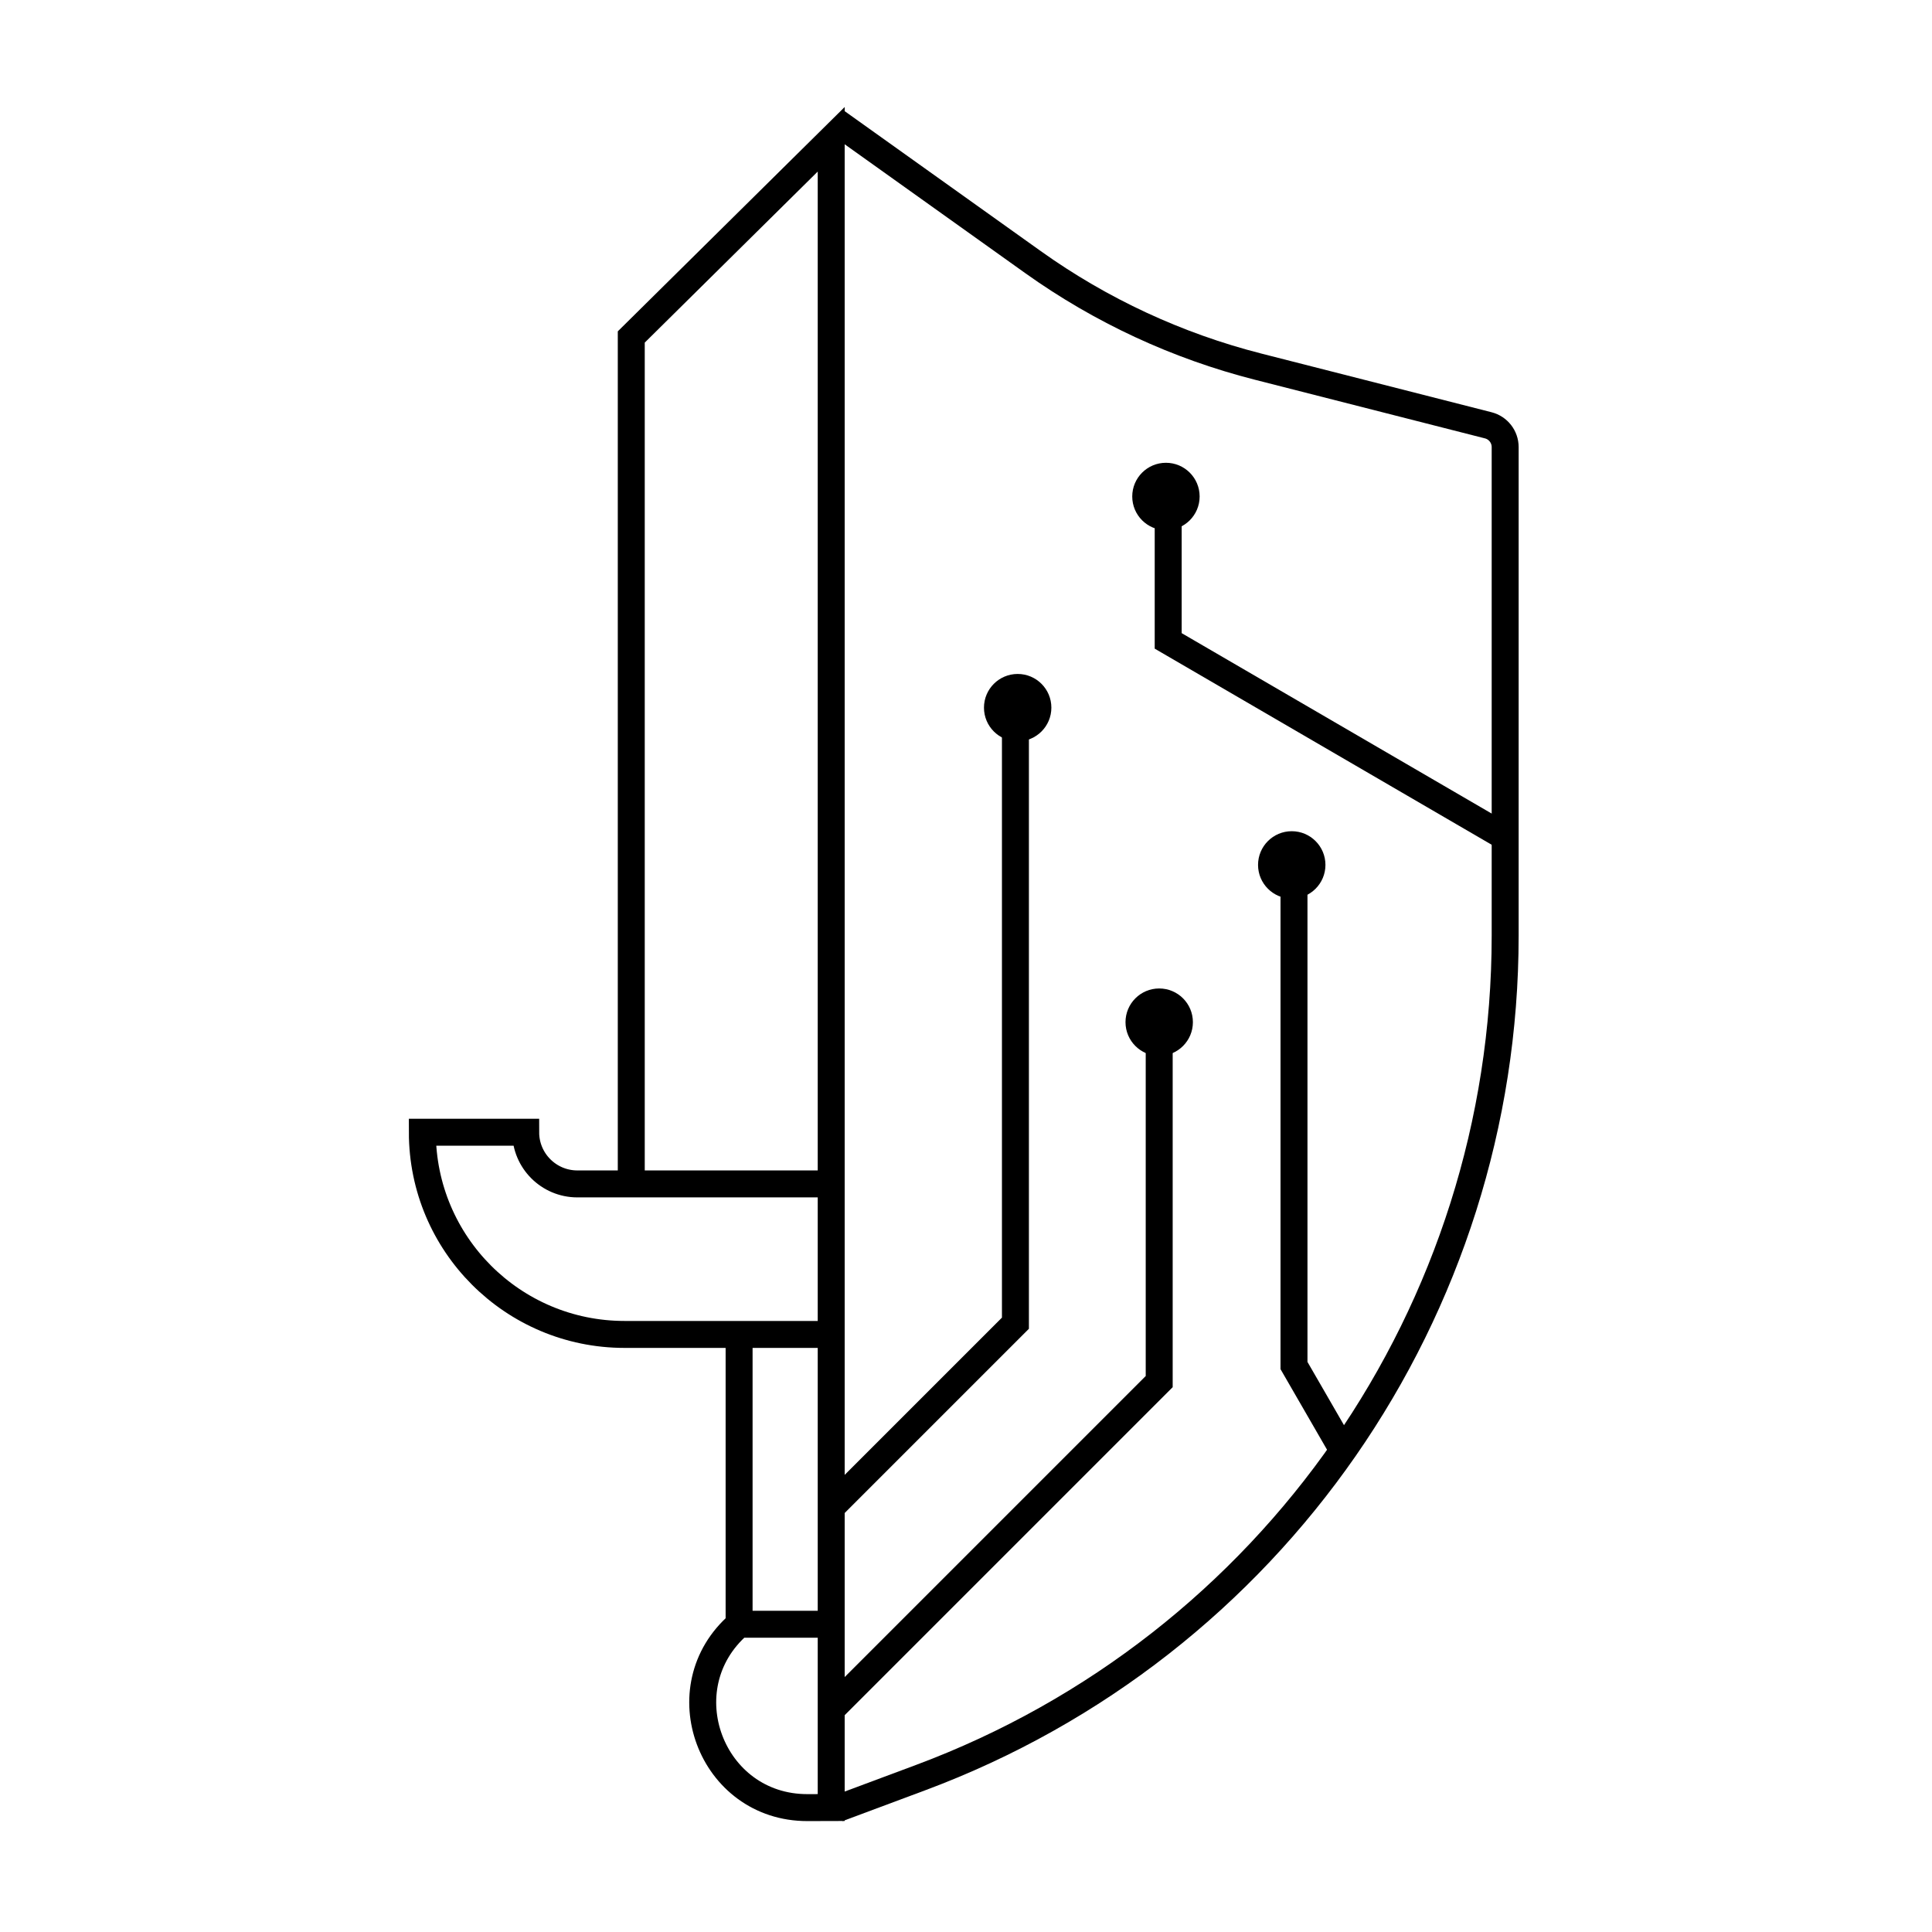
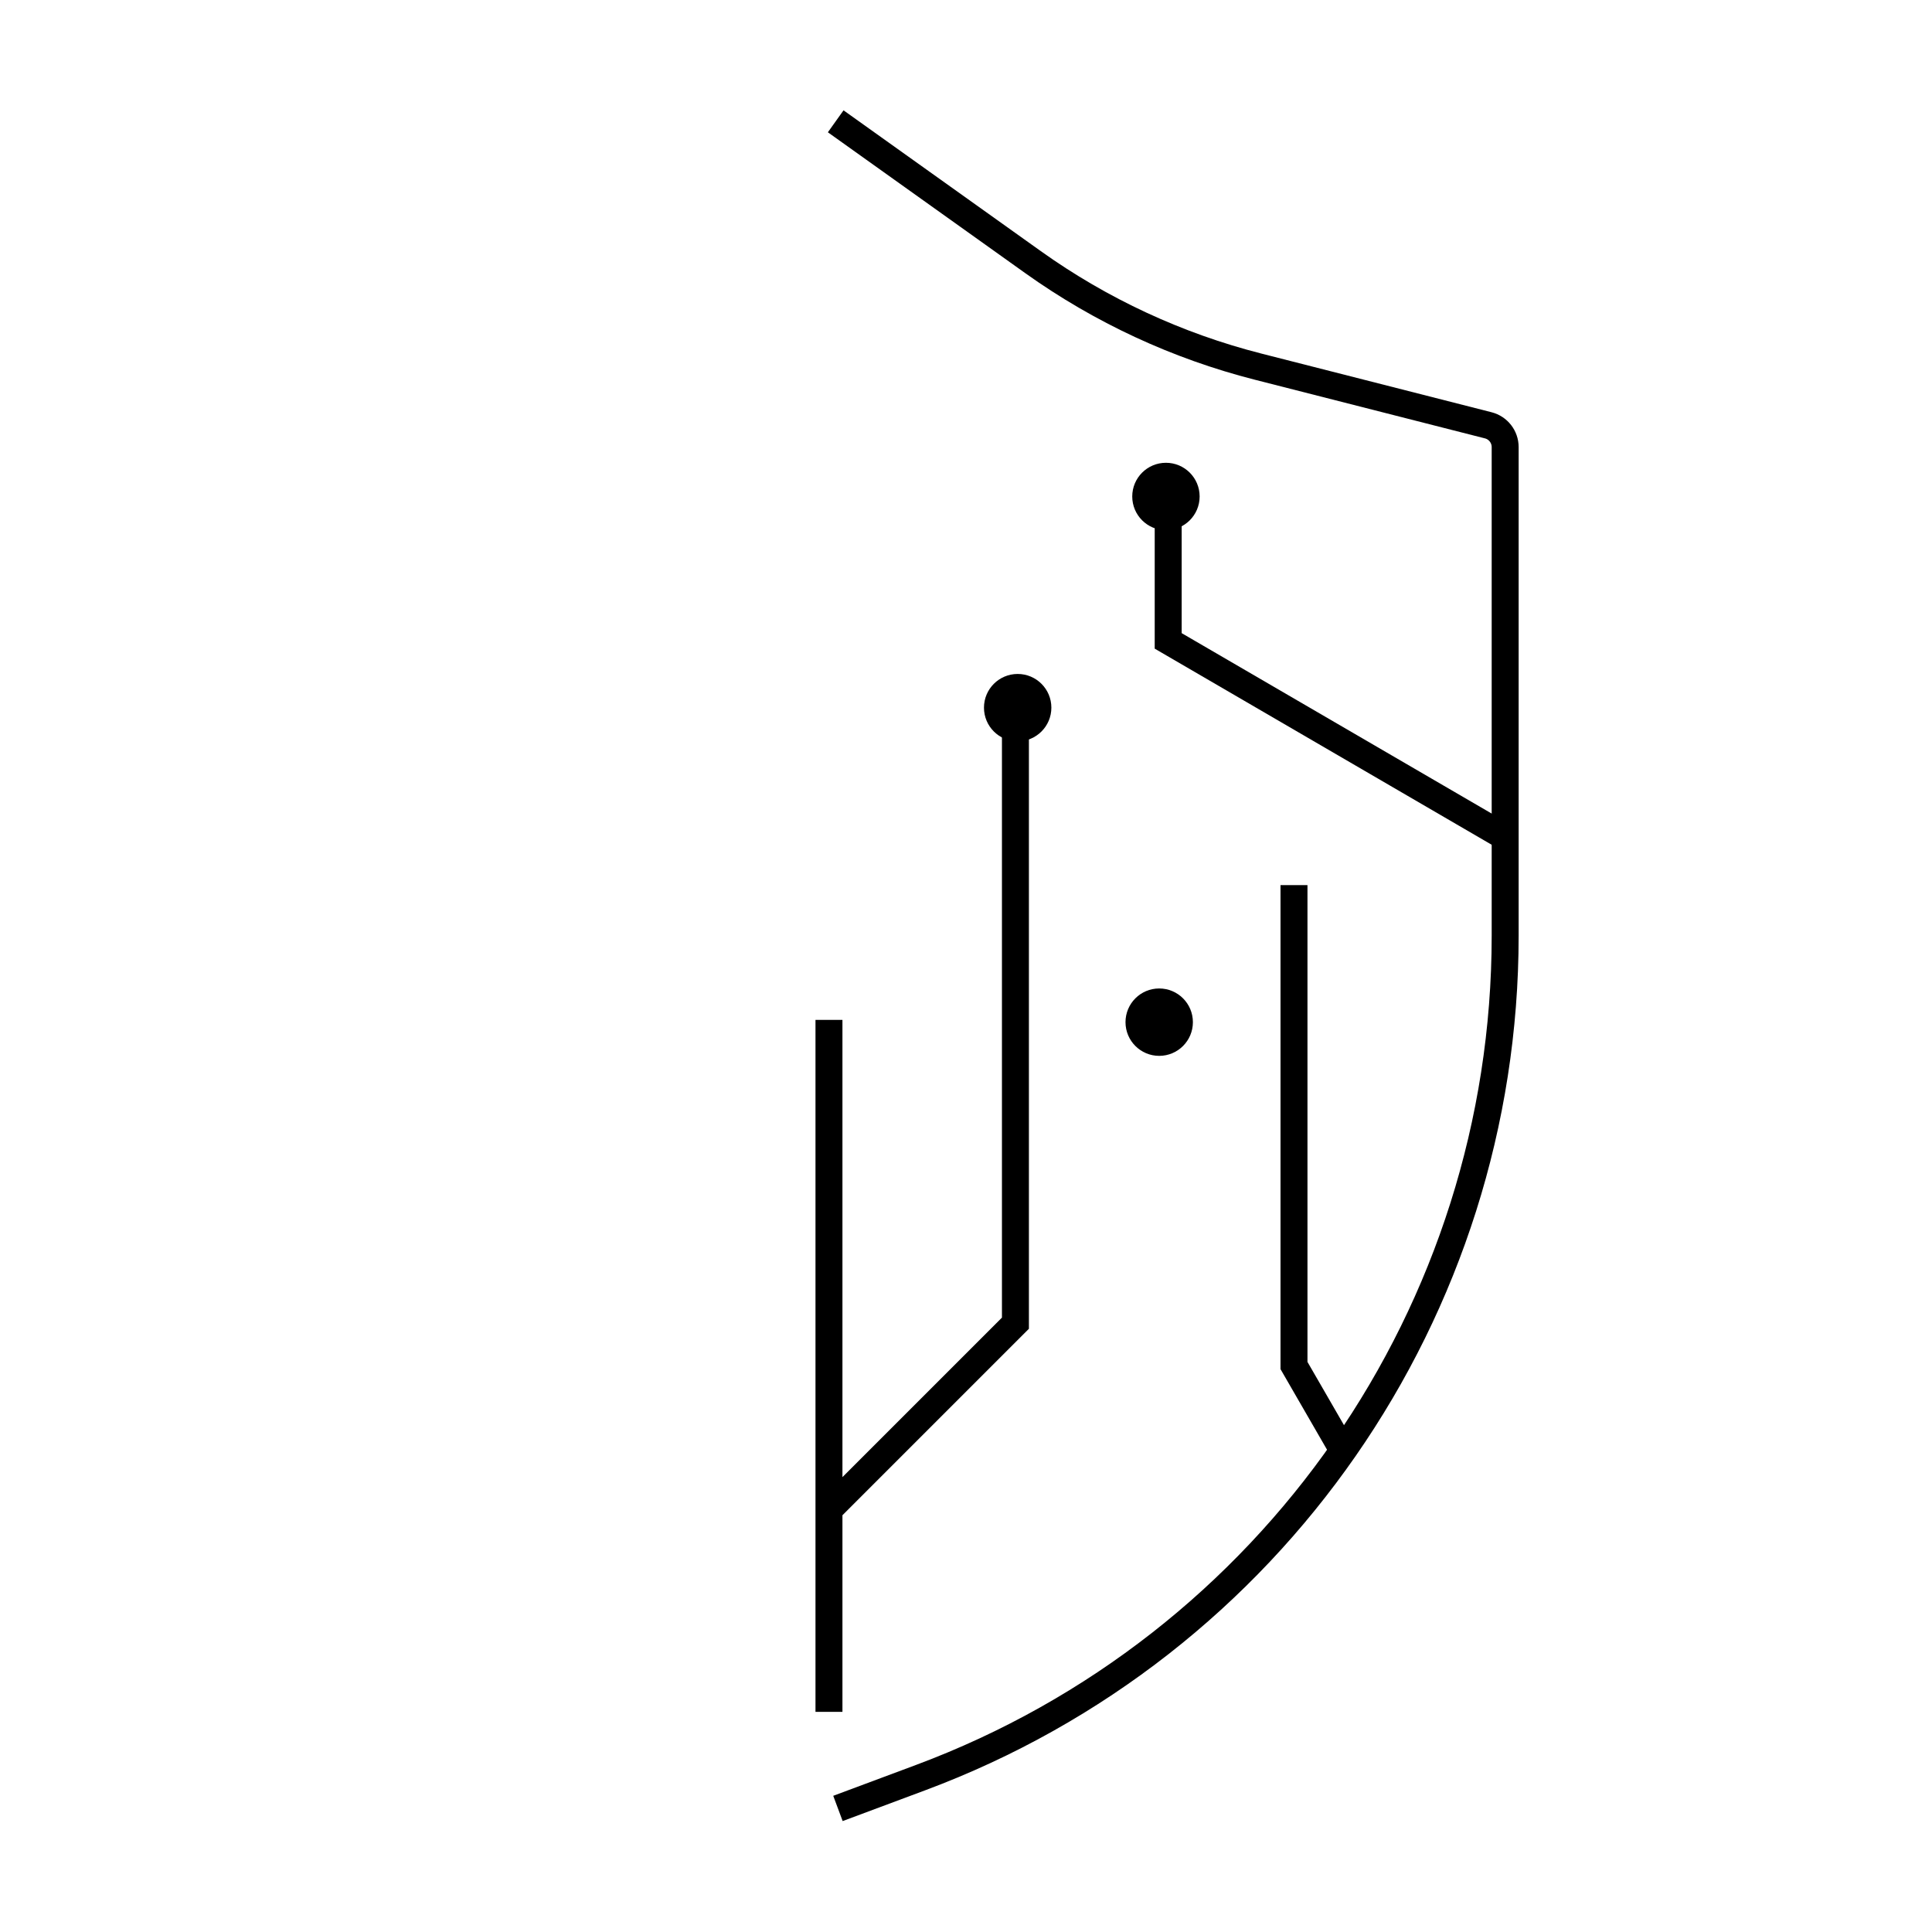
<svg xmlns="http://www.w3.org/2000/svg" width="430" height="430" viewBox="0 0 430 430" fill="none">
  <rect width="430" height="430" fill="white" />
  <path d="M186 27L229.92 58.344C245.032 69.129 262.014 77.015 280.004 81.601L331.235 94.66C333.45 95.225 335 97.219 335 99.505V208.25C335 291.749 283.127 366.46 204.893 395.64L186.5 402.5" stroke="black" stroke-width="6" />
-   <path d="M140.5 263.5V169.25V158V75L185 31V263.5M185 263.5H128.5C122.149 263.5 117 258.351 117 252H94C94 276.853 114.147 297 139 297H164.5M185 263.5V297M185 297H164.5M185 297V361.5M164.5 297V361.5M164.5 361.5H185M164.5 361.5C148.178 375.588 158.186 402.379 179.747 402.315L185 402.3V361.5" stroke="black" stroke-width="6" />
-   <path d="M184.5 381L258 307.5V227M184.5 336L226 294.5V160" stroke="black" stroke-width="6" />
+   <path d="M184.5 381V227M184.5 336L226 294.5V160" stroke="black" stroke-width="6" />
  <path d="M299 322.974L288 303.921V197M334.5 186L260 142.642V114" stroke="black" stroke-width="6" />
  <circle cx="258" cy="227.5" r="7.5" fill="black" />
  <circle cx="226.5" cy="157.5" r="7.5" fill="black" />
-   <circle cx="287.5" cy="192.5" r="7.5" fill="black" />
  <circle cx="259.5" cy="110.5" r="7.5" fill="black" />
</svg>